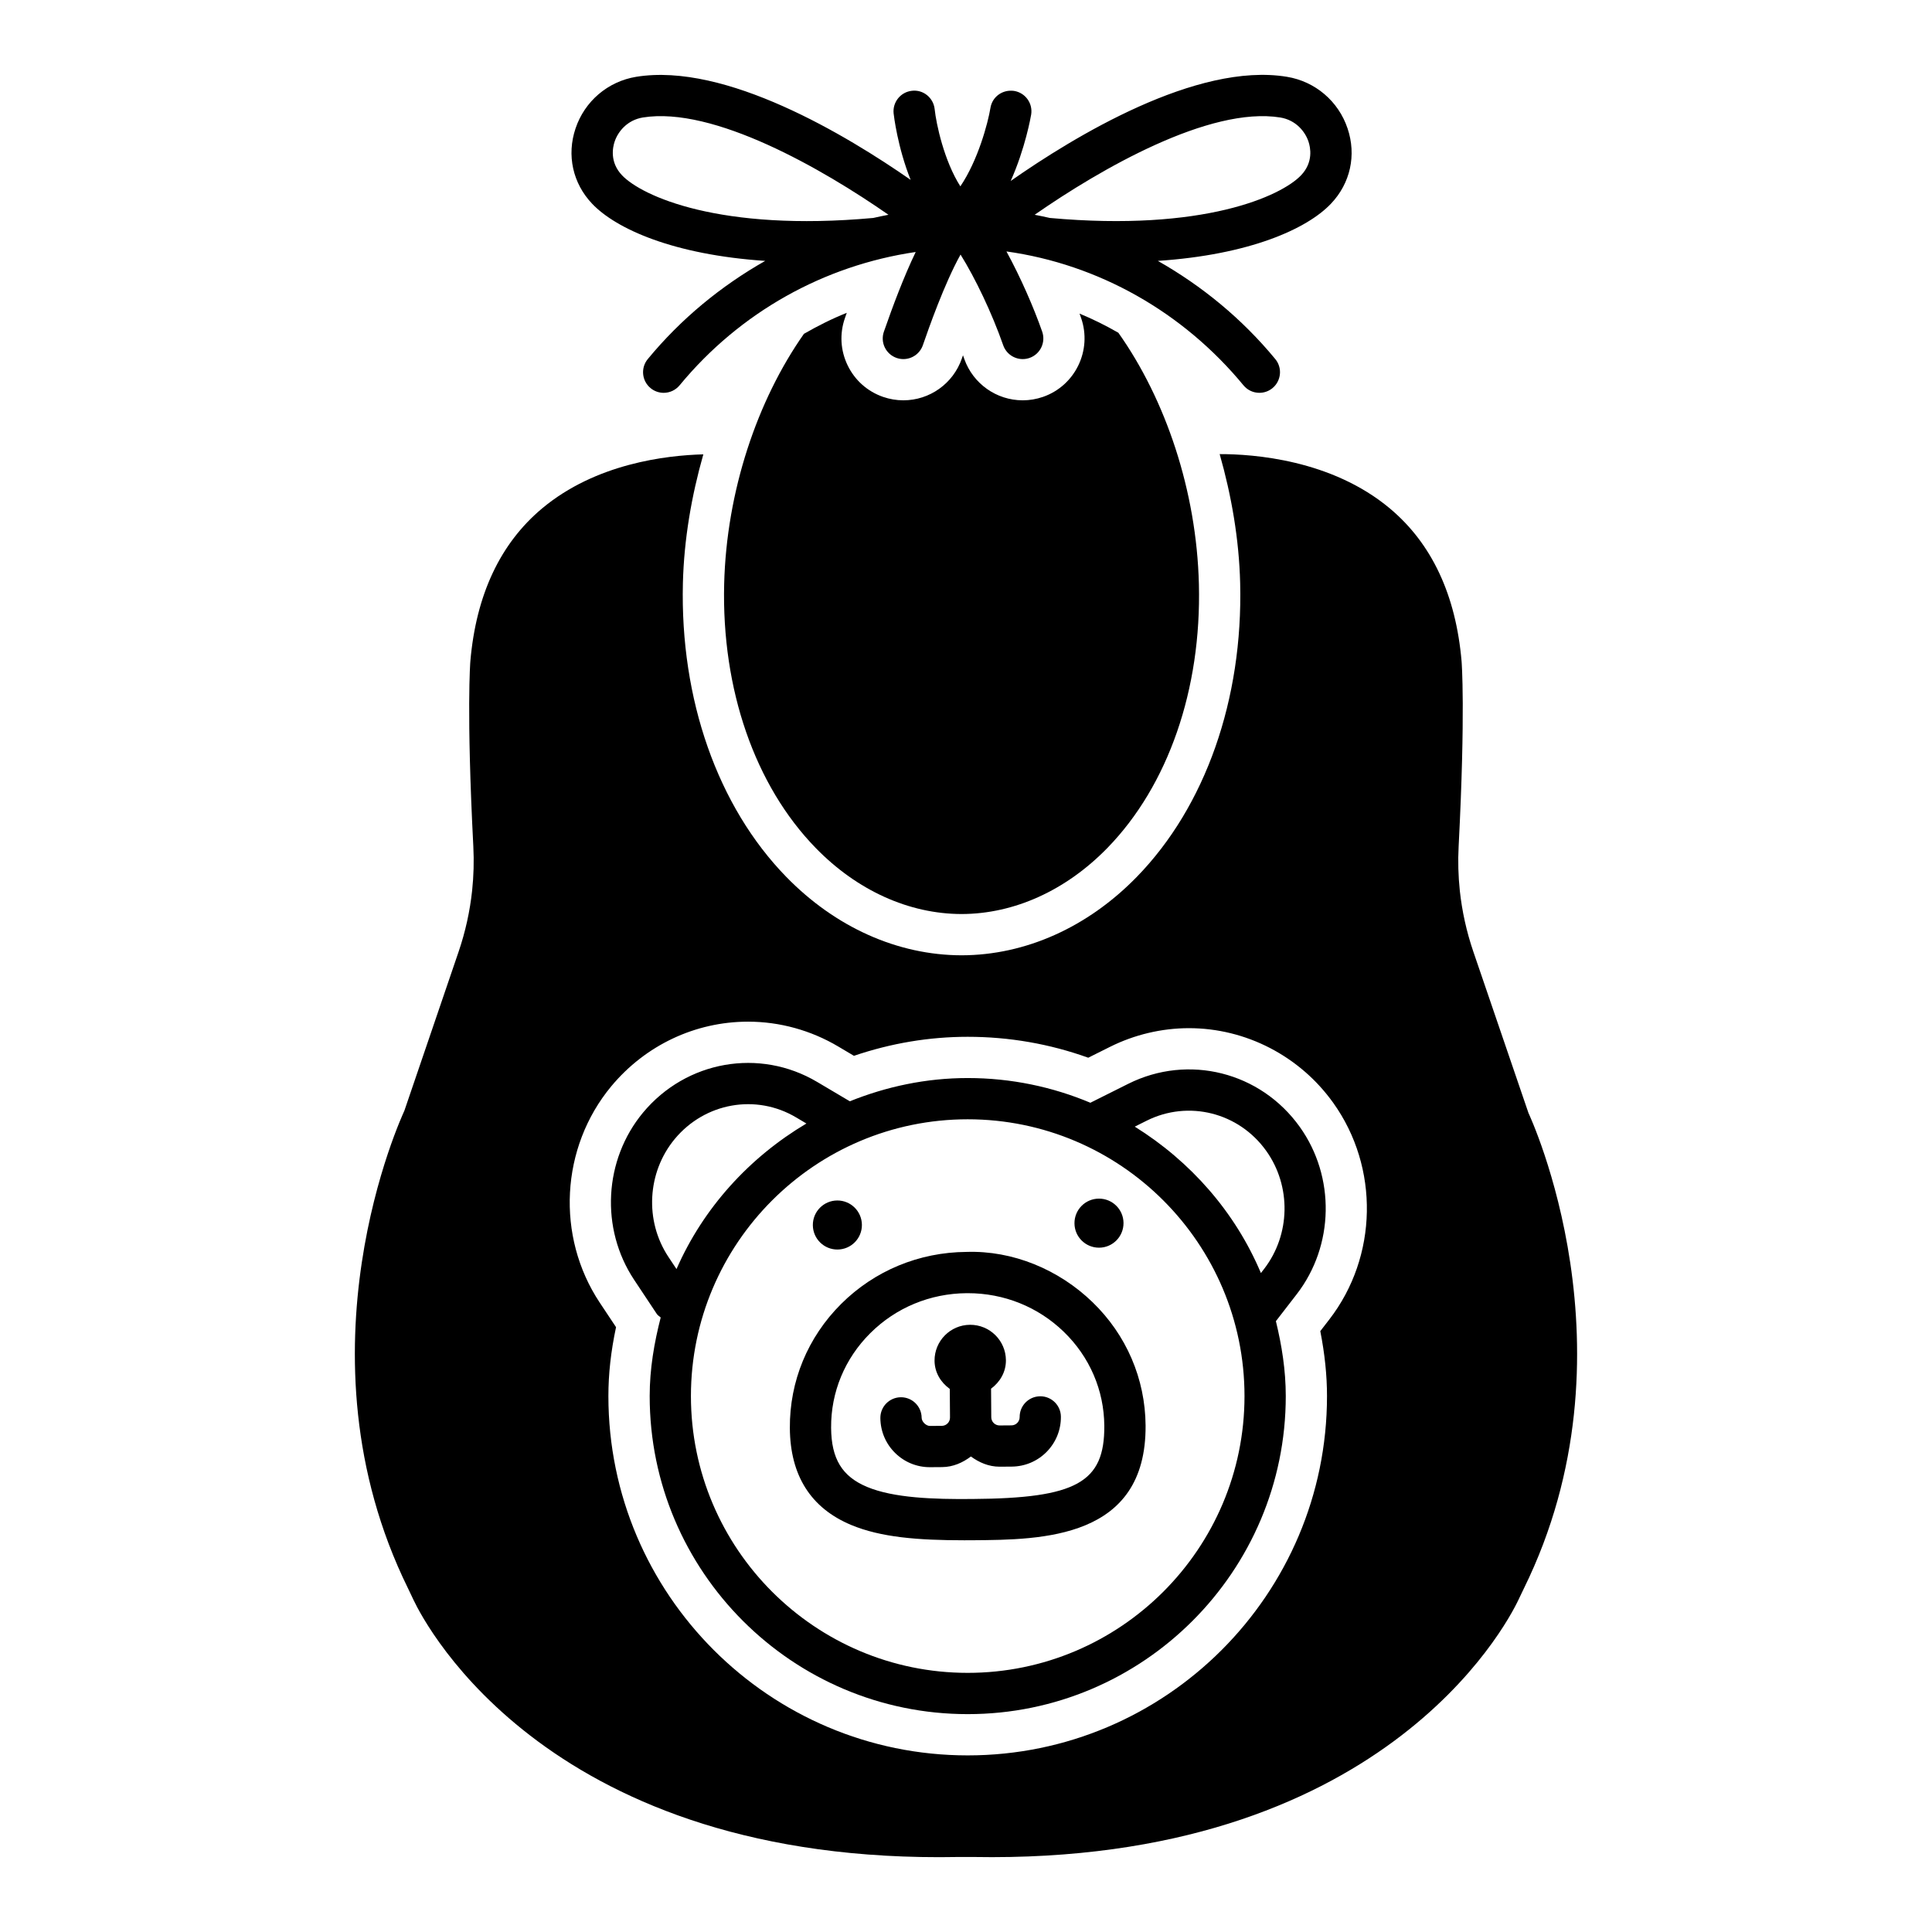
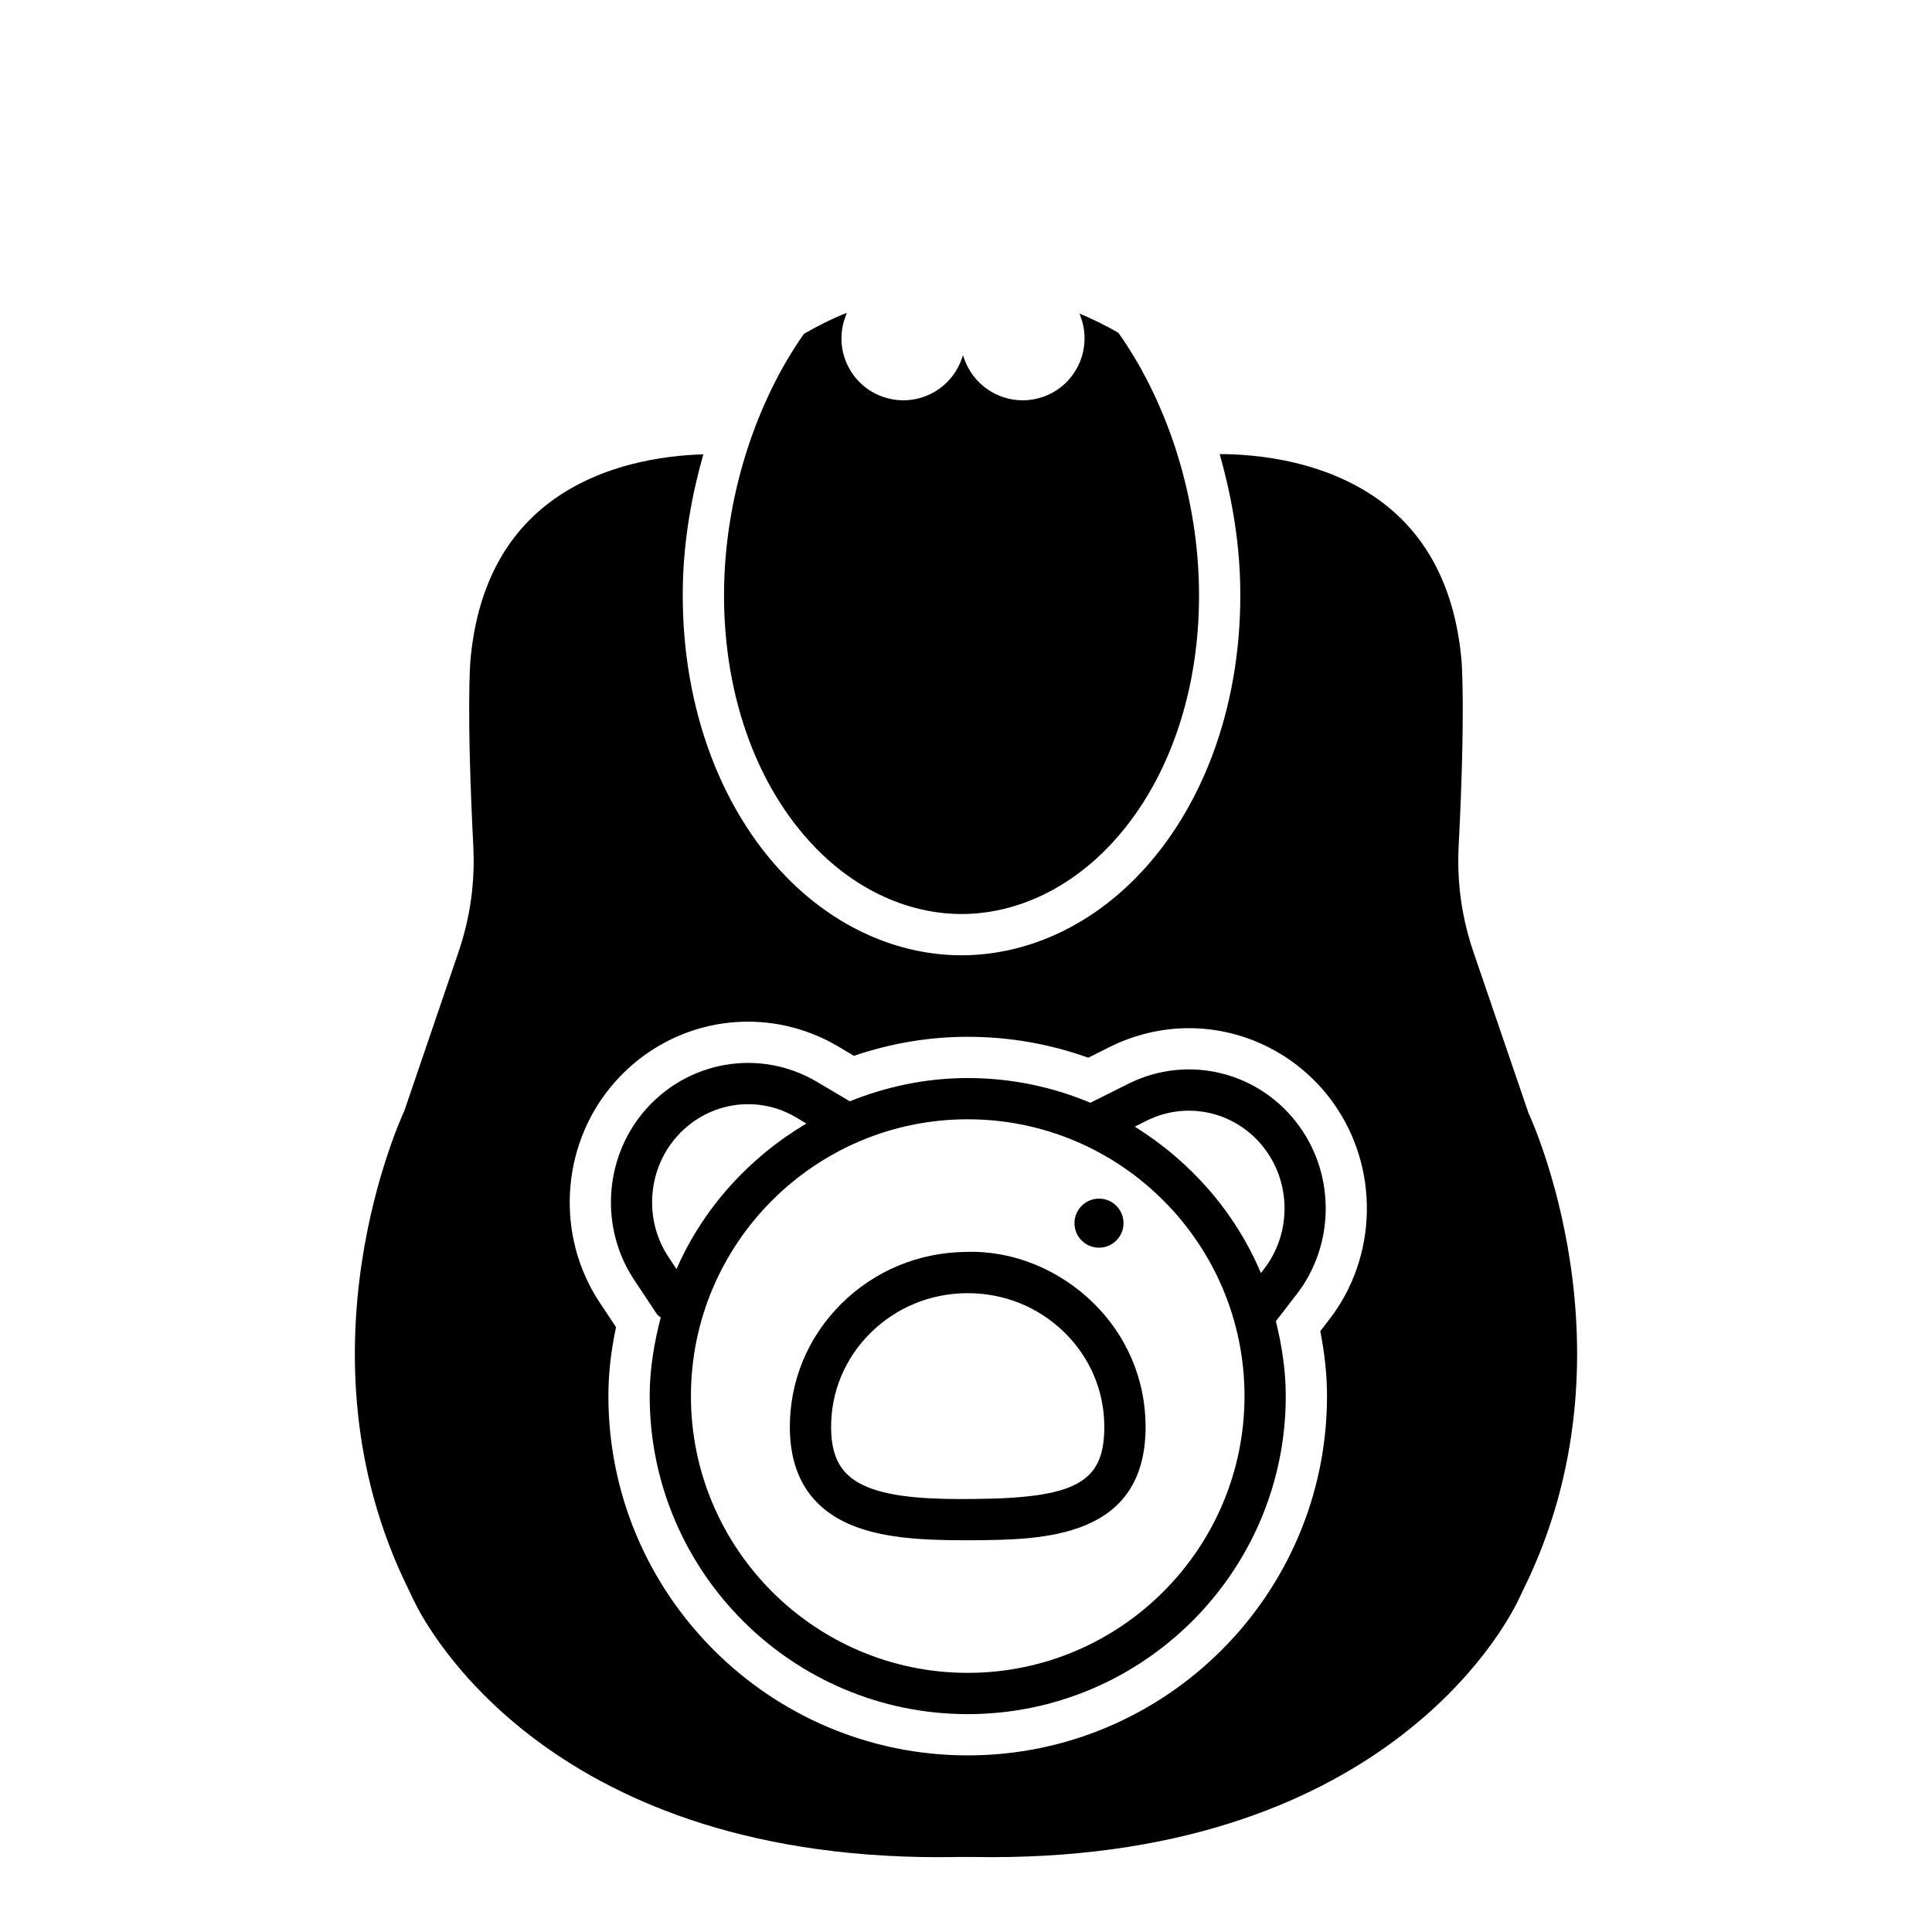
<svg xmlns="http://www.w3.org/2000/svg" fill="#000000" width="800px" height="800px" version="1.1" viewBox="144 144 512 512">
  <g>
-     <path d="m501.12 178.04c-2.418-7.223-8.578-12.461-16.074-13.688-23.895-3.941-56.398 15.844-73.199 27.605 3.863-8.633 5.328-17.039 5.422-17.594 0.48-2.981-1.539-5.781-4.516-6.269-3.035-0.441-5.797 1.523-6.277 4.508-0.664 4.027-3.301 13.898-7.973 20.781-4.32-6.793-6.391-16.504-6.812-20.477-0.328-2.988-3.012-5.207-6.016-4.848-2.996 0.32-5.168 3.004-4.856 6 0.059 0.559 1.043 8.945 4.508 17.605-16.93-11.777-49.051-31.164-72.73-27.309-7.496 1.227-13.656 6.465-16.074 13.688-2.387 7.082-0.738 14.543 4.391 19.941 6.383 6.715 21.605 13.531 45.875 15.156-11.68 6.629-22.285 15.305-31.121 26.02-1.922 2.324-1.594 5.773 0.738 7.695 1.016 0.84 2.25 1.25 3.477 1.25 1.57 0 3.133-0.68 4.215-1.988 16.035-19.43 38.281-31.766 62.57-35.336-3.176 6.629-6.043 14.266-8.43 21.125-0.992 2.852 0.52 5.961 3.371 6.953 0.594 0.207 1.195 0.305 1.793 0.305 2.266 0 4.375-1.418 5.164-3.676 1.578-4.543 5.648-16.191 9.988-24.027 3.914 6.289 8.305 15.457 11.309 24.043 0.793 2.25 2.906 3.66 5.164 3.66 0.602 0 1.211-0.098 1.809-0.305 2.852-1 4.348-4.117 3.356-6.969-2.285-6.519-5.719-14.375-9.473-21.254 24.332 3.398 46.754 15.992 62.816 35.48 1.082 1.312 2.644 1.988 4.215 1.988 1.227 0 2.465-0.41 3.477-1.25 2.324-1.922 2.66-5.367 0.738-7.695-8.836-10.715-19.441-19.391-31.121-26.02 24.273-1.629 39.5-8.441 45.875-15.156 5.144-5.402 6.789-12.859 4.402-19.945zm-125.73 23.723c-40.664 3.699-61.305-5.805-66.551-11.316-3.301-3.477-2.469-7.402-1.953-8.93 0.883-2.637 3.316-5.695 7.481-6.383 18.723-3.012 47.609 13.621 65.086 25.785-1.352 0.27-2.703 0.523-4.043 0.844-0.008 0.004-0.012 0-0.02 0zm113.41-11.316c-5.231 5.512-25.855 15-66.551 11.316-0.004 0-0.012 0.004-0.016 0-1.336-0.32-2.688-0.574-4.039-0.844 17.477-12.16 46.348-28.789 65.086-25.785 4.164 0.688 6.598 3.742 7.481 6.383 0.516 1.527 1.348 5.453-1.961 8.93z" />
    <path d="m549.06 438.95-14.633-42.816c-1.777-5.215-2.973-10.629-3.562-16.098-0.41-3.894-0.52-7.84-0.312-11.711 1.852-35.945 0.793-48.898 0.785-49.031-1.508-17.613-7.898-31.246-19.008-40.551-15.484-12.969-36.281-14.418-45.105-14.398 3.133 11.004 5.137 22.531 5.43 34.18 0.762 30.82-9.203 59.18-27.352 77.816-13.047 13.406-29.547 20.793-46.477 20.824-16.941-0.031-33.445-7.418-46.492-20.816-18.148-18.637-28.121-47-27.359-77.824 0.293-11.625 2.289-23.133 5.414-34.117-9.797 0.262-28.484 2.406-42.738 14.336-11.109 9.301-17.5 22.938-19.008 40.543-0.008 0.137-1.066 13.086 0.793 49.047 0.199 3.902 0.09 7.809-0.32 11.695-0.586 5.477-1.785 10.891-3.555 16.105l-14.395 42.207c-0.543 1.234-29.883 63.914 0.961 126.59l1.434 3.012c3.379 7.168 36.5 70.242 144.41 68.176h3.949c107.9 1.938 141.12-61.016 144.5-68.184l1.434-2.996c30.844-62.68 1.504-125.36 1.207-125.98zm-52.766 54.703-2.402 3.109c1.191 6.078 1.777 11.75 1.777 17.219 0 52.5-42.715 95.215-95.223 95.215-52.5 0-95.215-42.715-95.215-95.215 0-5.863 0.648-11.773 2.027-18.27l-4.332-6.519c-11.637-17.547-10.379-41.113 3.066-57.316 9.059-10.891 22.273-17.125 36.258-17.125 8.371 0 16.637 2.281 23.891 6.582l4.164 2.469c9.852-3.348 19.969-5.039 30.141-5.039 10.973 0 21.695 1.859 31.949 5.543l5.727-2.859c6.504-3.258 13.754-4.973 20.961-4.973 15.098 0 29.395 7.402 38.254 19.809 12.246 17.125 11.82 40.719-1.043 57.371z" />
    <path d="m360.17 368.72c10.973 11.27 24.707 17.484 38.66 17.508 13.938-0.023 27.672-6.246 38.645-17.516 16.113-16.539 24.949-42.023 24.246-69.914-0.617-24.723-8.82-48.938-21.344-66.617-3.324-1.906-6.75-3.621-10.285-5.074 0.137 0.391 0.273 0.77 0.41 1.152 2.973 8.562-1.539 17.926-10.059 20.906-1.777 0.617-3.582 0.922-5.422 0.922-6.945 0-13.16-4.406-15.473-10.957-0.113-0.328-0.23-0.648-0.344-0.977-0.121 0.344-0.23 0.648-0.32 0.906-2.297 6.598-8.516 11.027-15.488 11.027-1.824 0-3.629-0.305-5.367-0.906-4.148-1.441-7.481-4.406-9.387-8.344-1.914-3.941-2.172-8.395-0.73-12.535 0.16-0.473 0.328-0.938 0.488-1.395-3.926 1.559-7.691 3.465-11.348 5.562-12.406 17.656-20.527 41.738-21.141 66.328-0.691 27.891 8.145 53.383 24.258 69.922z" />
    <path d="m488.45 442.63c-10.414-14.578-29.539-19.359-45.438-11.414l-9.949 4.973c-0.031 0.016-0.047 0.047-0.078 0.062-10.016-4.211-21.004-6.559-32.531-6.559-11.055 0-21.562 2.269-31.242 6.16l-8.645-5.121c-15.289-9.074-34.695-5.648-46.156 8.121-10.387 12.52-11.363 30.738-2.371 44.293l6.016 9.059c0.273 0.406 0.688 0.625 1.039 0.934-1.723 6.703-2.922 13.609-2.922 20.844 0 46.477 37.805 84.281 84.281 84.281s84.289-37.805 84.289-84.281c0-6.875-1.059-13.461-2.617-19.859l5.523-7.148c9.938-12.875 10.262-31.105 0.801-44.344zm-167.31 34.465c-6.344-9.57-5.648-22.426 1.684-31.262 8-9.629 21.527-12.023 32.164-5.703l2.719 1.613c-15.125 8.988-27.312 22.336-34.426 38.574zm79.312 110.23c-40.445 0-73.348-32.902-73.348-73.348 0-40.453 32.902-73.355 73.348-73.355 40.453 0 73.355 32.902 73.355 73.355-0.004 40.445-32.906 73.348-73.355 73.348zm78.543-107.04-0.84 1.086c-6.816-16.184-18.664-29.609-33.43-38.801l3.176-1.586c11.055-5.512 24.387-2.18 31.66 8 6.68 9.34 6.449 22.211-0.566 31.301z" />
-     <path d="m365.96 475.14c3.59-0.027 6.481-2.957 6.453-6.547s-2.957-6.477-6.547-6.453c-3.59 0.027-6.481 2.957-6.453 6.547s2.957 6.477 6.547 6.453z" />
    <path d="m435.29 474.65c3.59-0.023 6.477-2.957 6.453-6.547-0.023-3.59-2.953-6.481-6.543-6.453-3.59 0.023-6.481 2.957-6.453 6.547 0.02 3.586 2.953 6.477 6.543 6.453z" />
    <path d="m400.12 475.77c-12.574 0.09-24.363 4.981-33.191 13.77-8.867 8.824-13.695 20.512-13.609 32.91 0.082 12.574 5.559 21.223 16.266 25.688 7.871 3.277 17.699 4.051 29.93 4.051 0.746 0 1.504-0.008 2.266-0.008 18.324-0.129 46.012-0.32 45.812-30.395-0.09-12.398-5.086-24.02-14.074-32.711-8.977-8.672-21.109-13.703-33.398-13.305zm1.578 65.477c-10.277 0.105-20.871-0.258-27.906-3.195-6.633-2.769-9.484-7.457-9.539-15.676-0.07-9.441 3.621-18.348 10.387-25.078 6.793-6.762 15.867-10.523 25.559-10.59h0.281c9.586 0 18.605 3.621 25.43 10.227 6.863 6.641 10.676 15.496 10.742 24.934 0.098 15.023-7.414 19.188-34.953 19.379z" />
-     <path d="m419.69 514.03h-0.039c-3.019 0.023-5.453 2.484-5.43 5.504 0.008 1.203-0.961 2.195-2.164 2.203l-3.148 0.023h-0.008c-1.211 0-2.195-0.969-2.203-2.172l-0.055-7.574c2.348-1.738 3.961-4.398 3.938-7.539-0.039-5.223-4.301-9.426-9.523-9.391-5.223 0.035-9.426 4.301-9.391 9.523 0.023 3.141 1.672 5.773 4.039 7.477l0.055 7.578c0.008 1.203-0.961 2.195-2.164 2.203l-3.156 0.023h-0.008c-1.031 0-2.18-1.145-2.188-2.172-0.023-3.004-2.465-5.43-5.469-5.43h-0.039c-3.019 0.023-5.453 2.484-5.43 5.504 0.031 3.508 1.41 6.793 3.902 9.25 2.469 2.441 5.742 3.781 9.203 3.781h0.098l3.156-0.023c2.918-0.023 5.469-1.18 7.637-2.812 2.172 1.586 4.711 2.703 7.598 2.703h0.07l3.156-0.023c3.508-0.031 6.785-1.418 9.25-3.91 2.457-2.5 3.797-5.805 3.773-9.301-0.016-3-2.453-5.426-5.461-5.426z" />
  </g>
</svg>